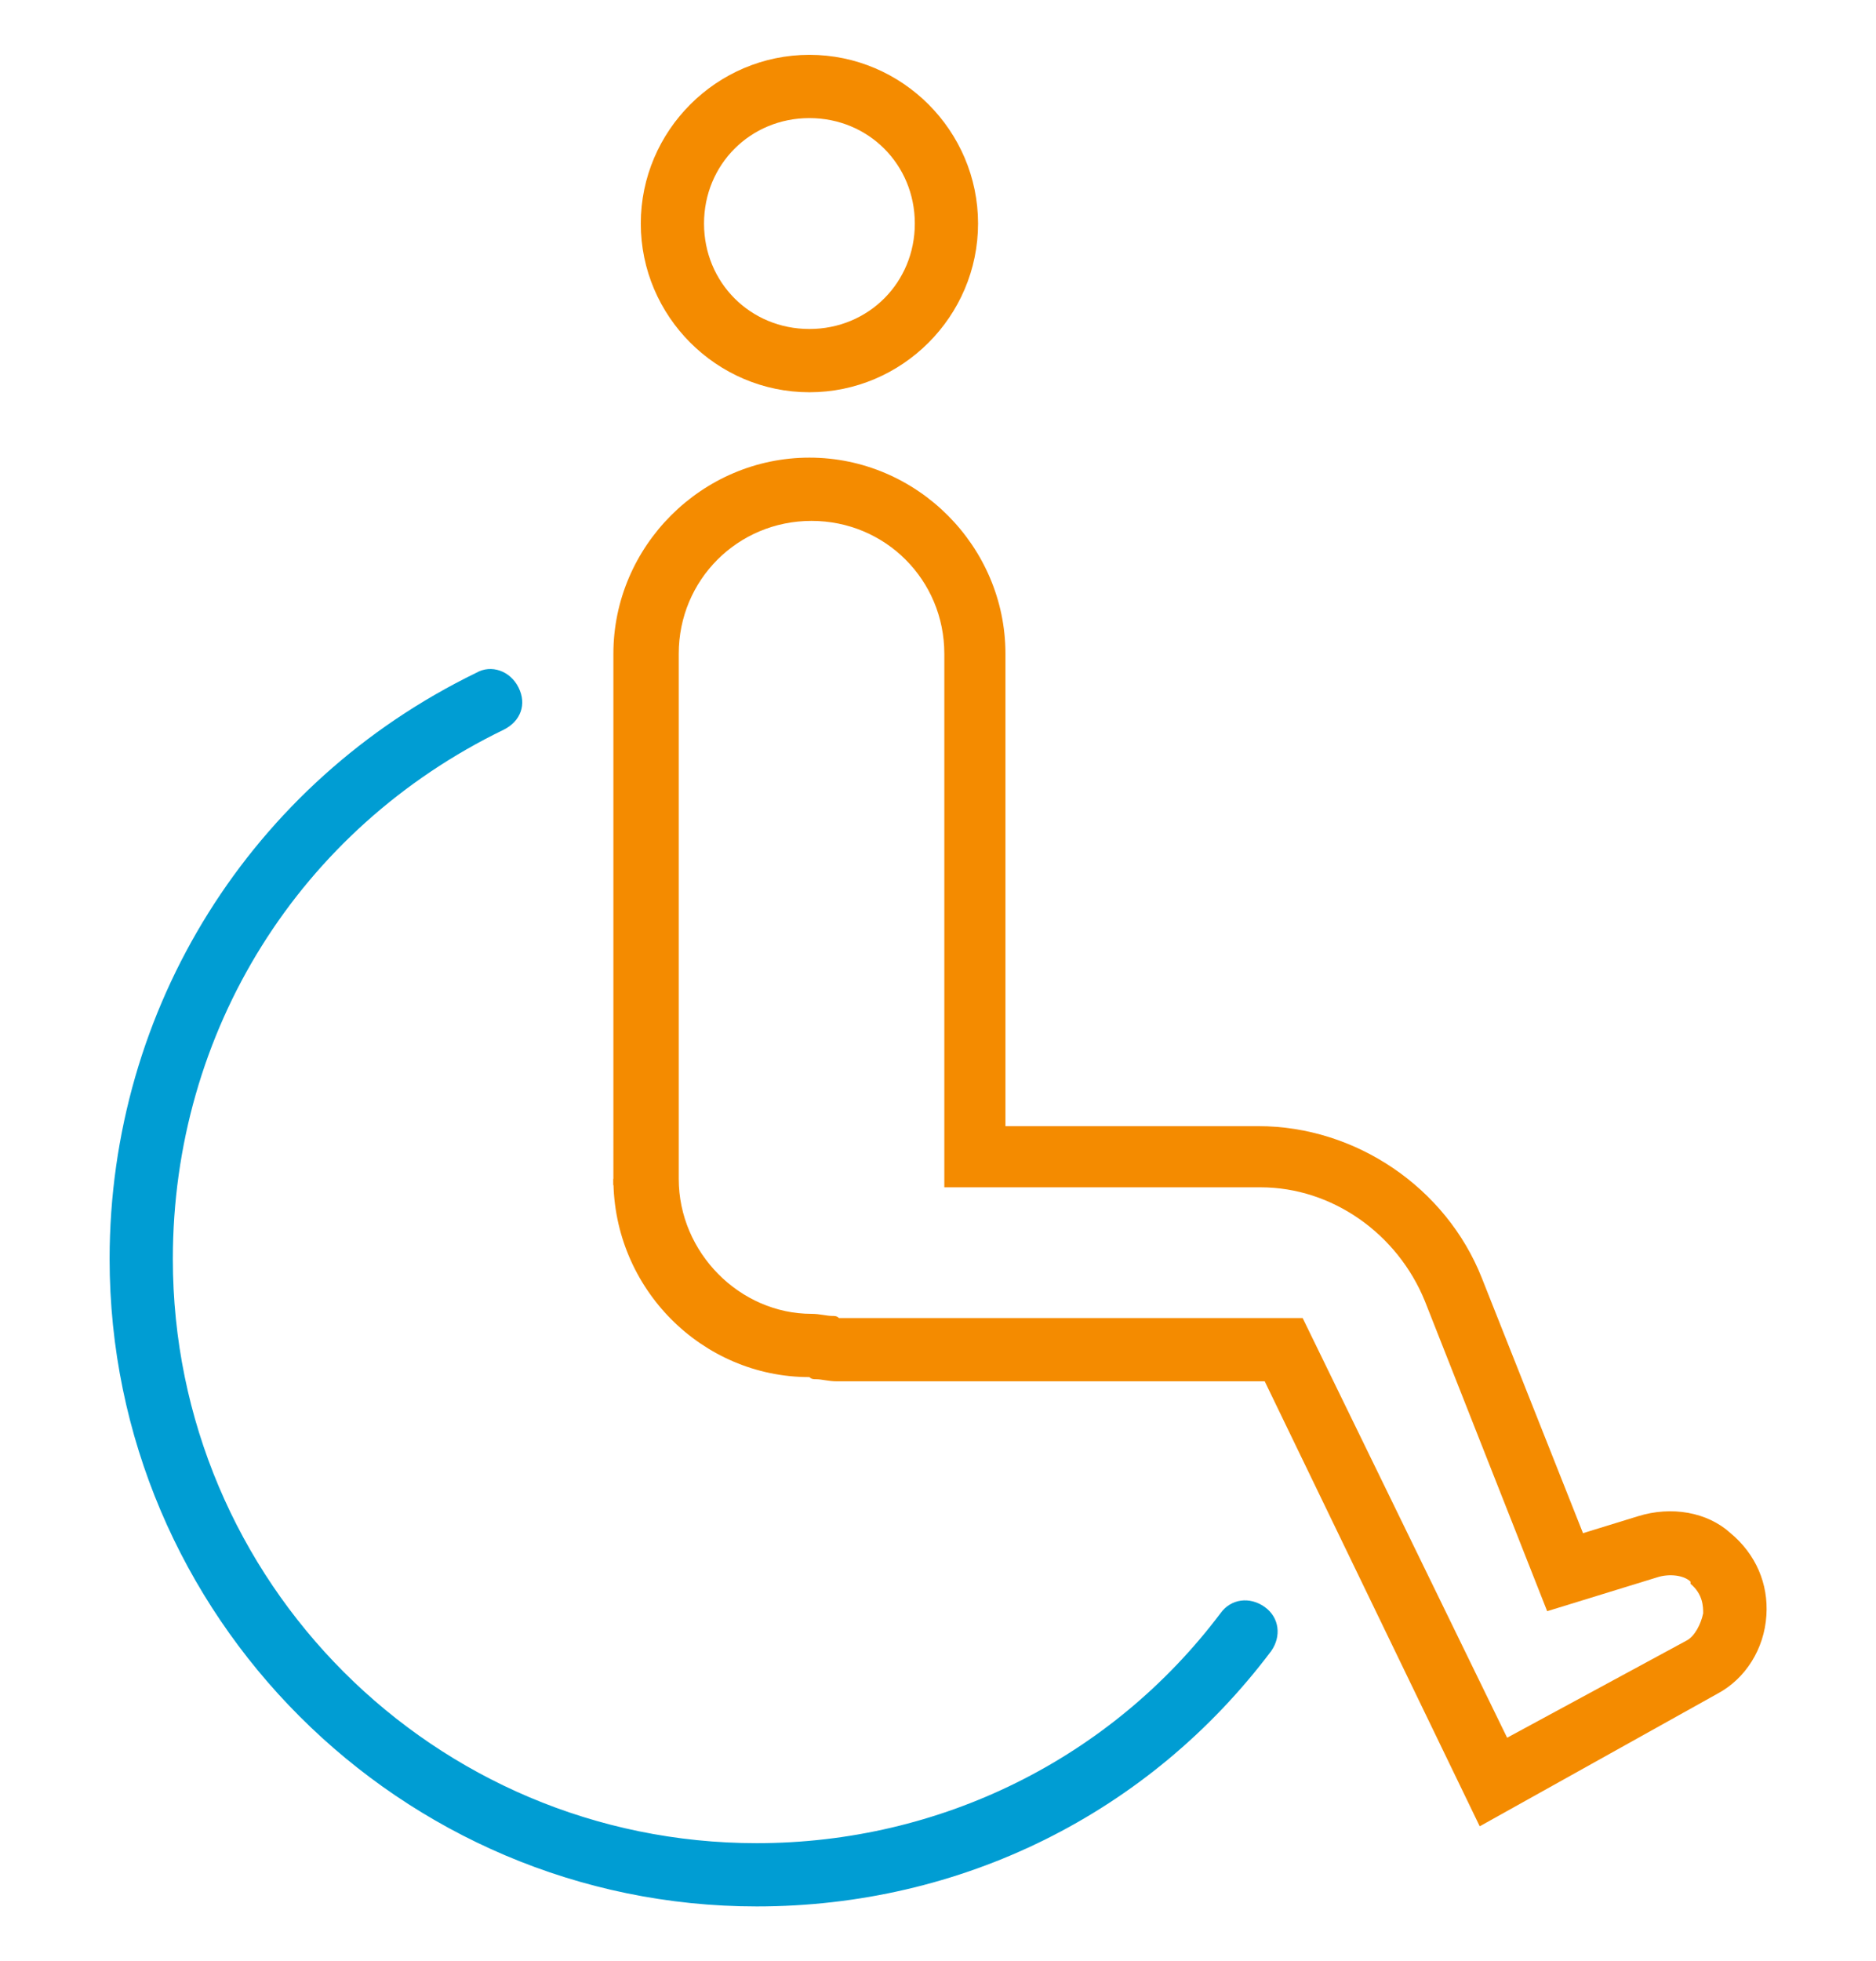
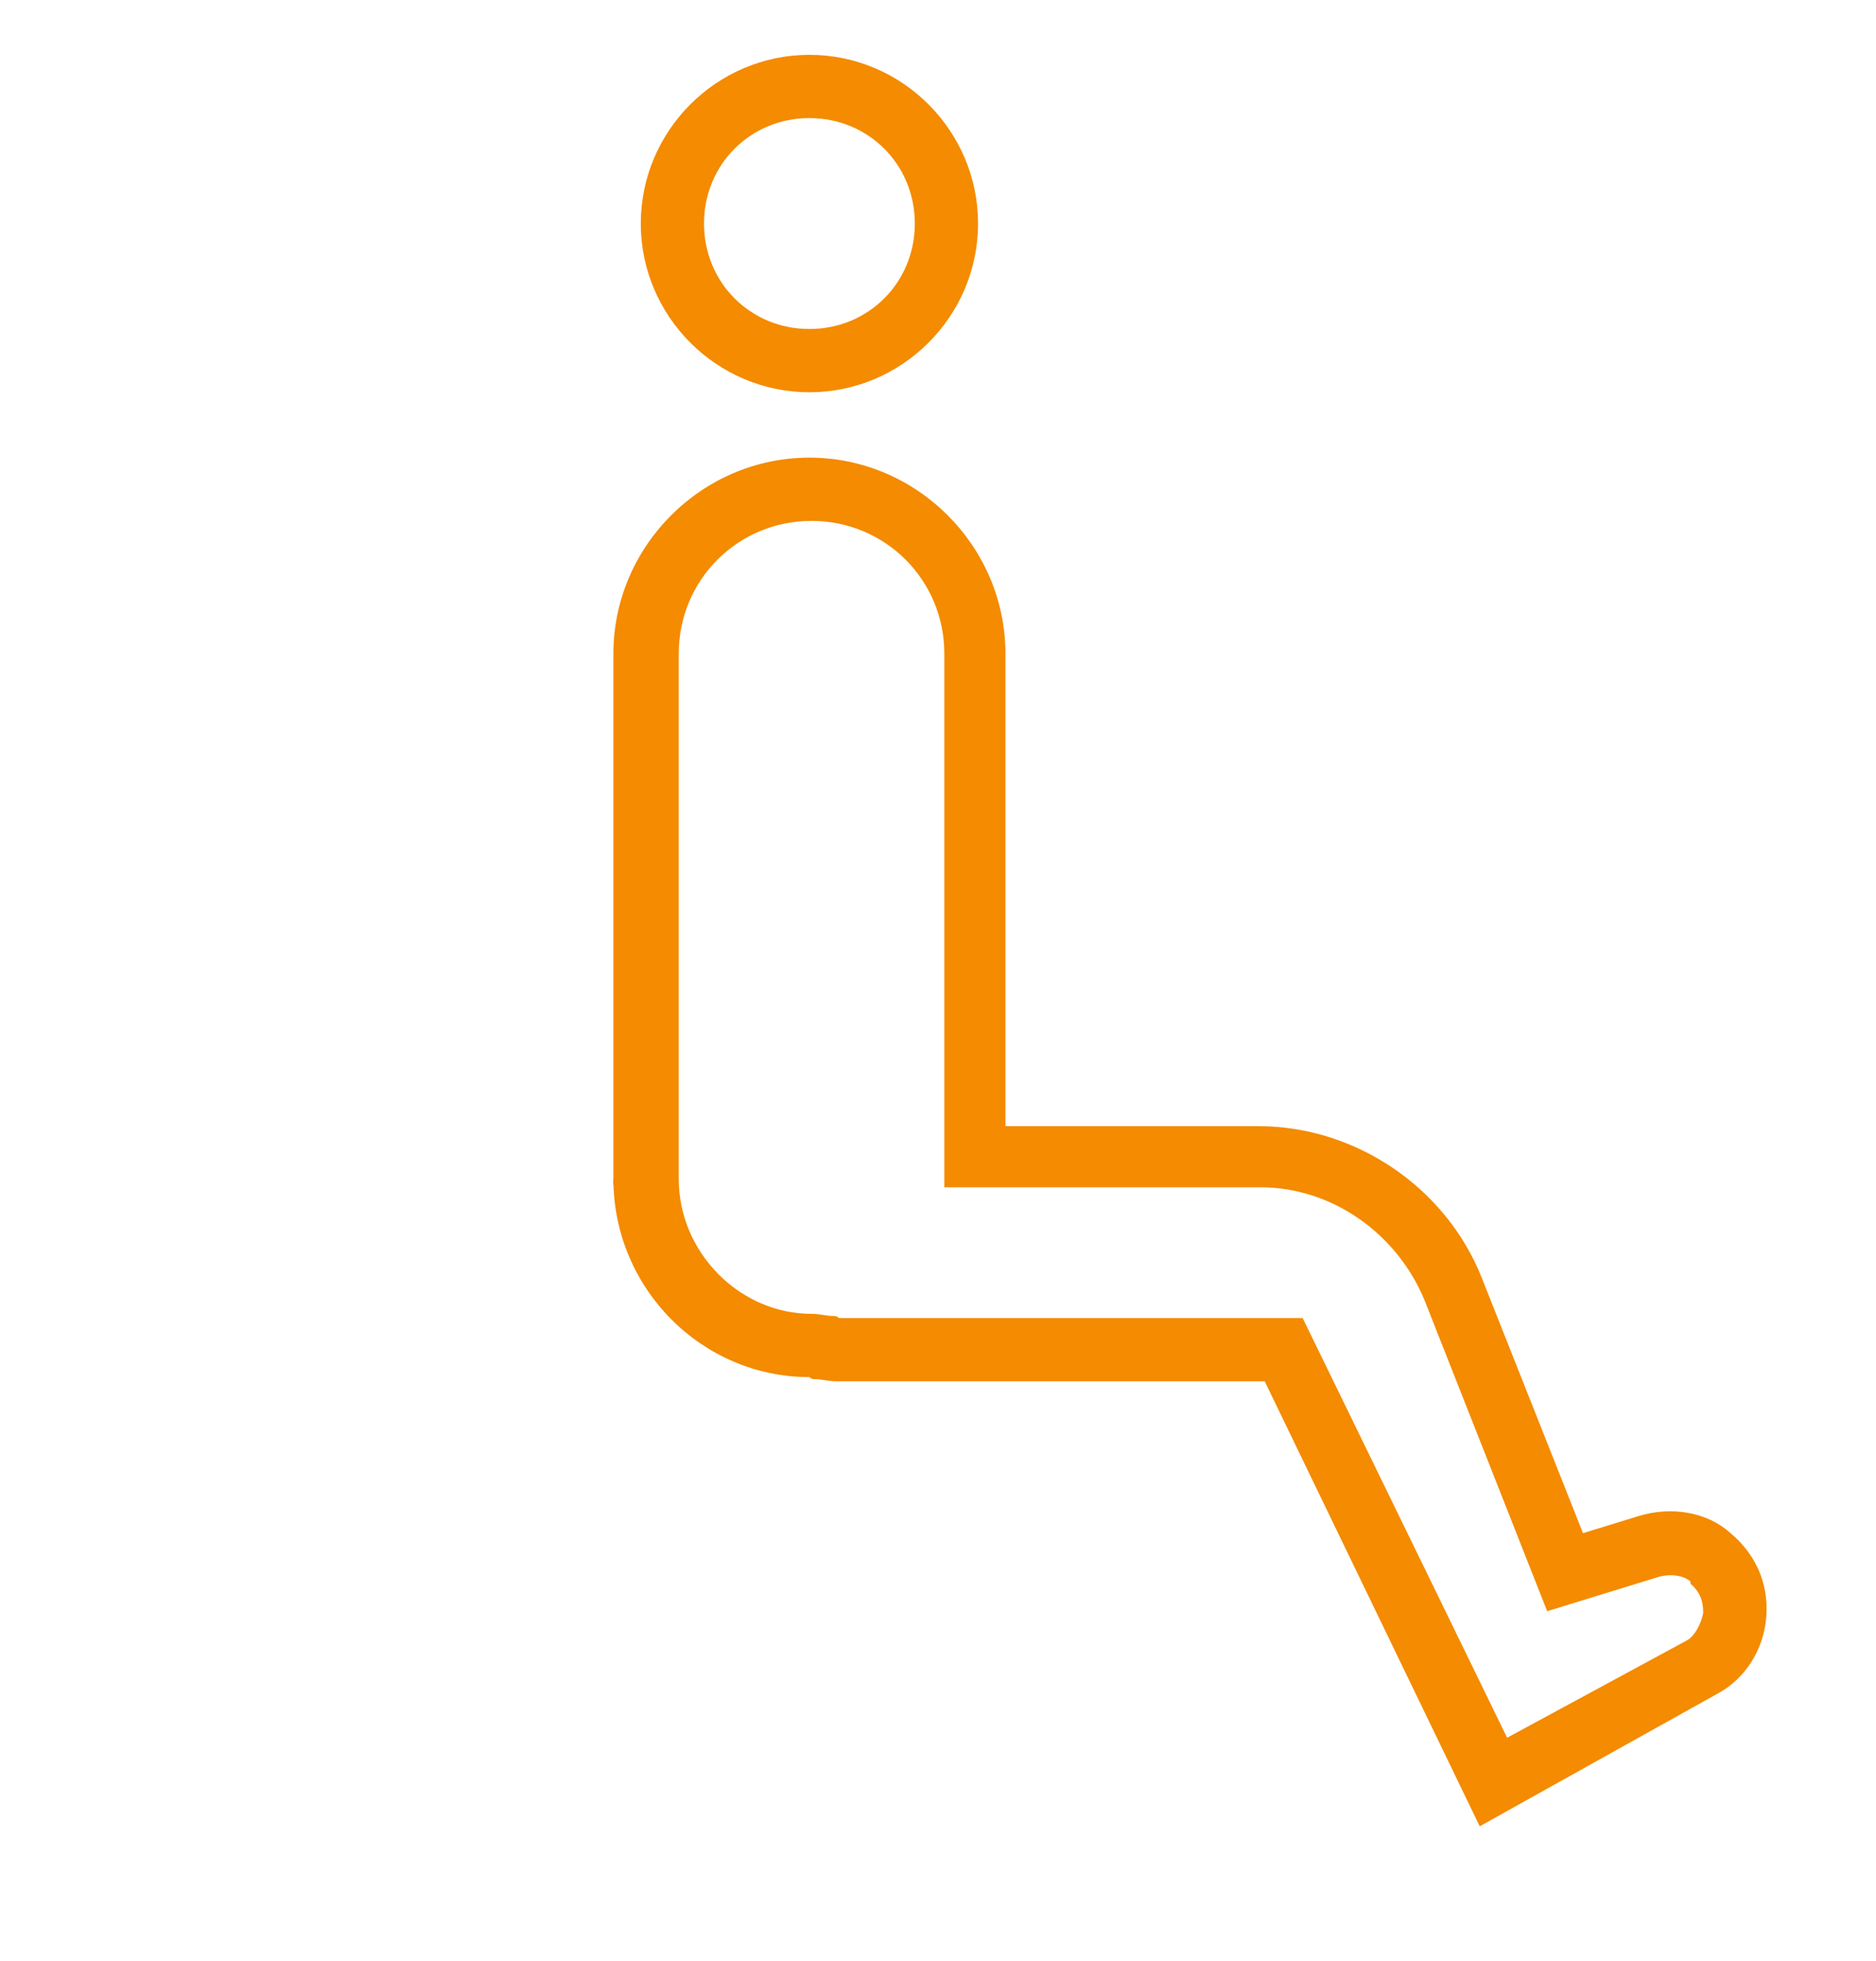
<svg xmlns="http://www.w3.org/2000/svg" version="1.1" id="Livello_1" x="0px" y="0px" viewBox="0 0 89 93" style="enable-background:new 0 0 89 93;" xml:space="preserve">
  <style type="text/css">
	.st0{fill:#f48b00;}
	.st1{fill:#009DD3;}
</style>
  <g>
    <g>
      <path class="st0" d="M38.4,18.6c-4.4,0-8-3.6-8-8s3.6-8,8-8s8,3.6,8,8S42.8,18.6,38.4,18.6z M38.4,5.6c-2.8,0-5,2.2-5,5s2.2,5,5,5    s5-2.2,5-5S41.2,5.6,38.4,5.6z" />
    </g>
    <g>
      <g>
        <rect x="29.1" y="55.9" class="st0" width="3" height="0.3" />
      </g>
      <g>
        <path class="st0" d="M70.2,86.6L60,65.5H39.7c-0.4,0-0.7-0.1-1-0.1c-0.1,0-0.2,0-0.3-0.1c-5.1,0-9.3-4.2-9.3-9.4V31     c0-5.1,4.2-9.3,9.3-9.3s9.3,4.2,9.3,9.3v22.4h12c4.6,0,8.9,2.9,10.6,7.2l4.8,12.1l2.6-0.8c1.6-0.5,3.3-0.2,4.4,0.8     c1.2,1,1.8,2.4,1.7,3.9c-0.1,1.6-1,3-2.3,3.7L70.2,86.6z M60.9,62.5h0.9l9.7,19.9l8.5-4.6c0.4-0.2,0.7-0.8,0.8-1.3     c0-0.3,0-0.9-0.6-1.4L80.2,75c-0.3-0.3-1-0.4-1.6-0.2l-5.2,1.6l-5.8-14.7c-1.3-3.2-4.4-5.4-7.8-5.4h-15V31c0-3.5-2.8-6.3-6.3-6.3     s-6.3,2.8-6.3,6.3v24.9c0,3.5,2.9,6.4,6.3,6.4c0.4,0,0.7,0.1,1,0.1c0.1,0,0.2,0,0.3,0.1H60.9z" />
      </g>
    </g>
    <g>
-       <path class="st1" d="M35.9,90.4C19,90.4,5.2,76.6,5.2,59.7c0-11.9,6.7-22.6,17.4-27.8c0.7-0.4,1.6-0.1,2,0.7s0.1,1.6-0.7,2    C14.2,39.3,8.2,48.9,8.2,59.7c0,15.3,12.4,27.7,27.7,27.7c8.7,0,16.8-4,22-10.9c0.5-0.7,1.4-0.8,2.1-0.3c0.7,0.5,0.8,1.4,0.3,2.1    C54.5,86,45.6,90.4,35.9,90.4z" />
-     </g>
+       </g>
  </g>
</svg>